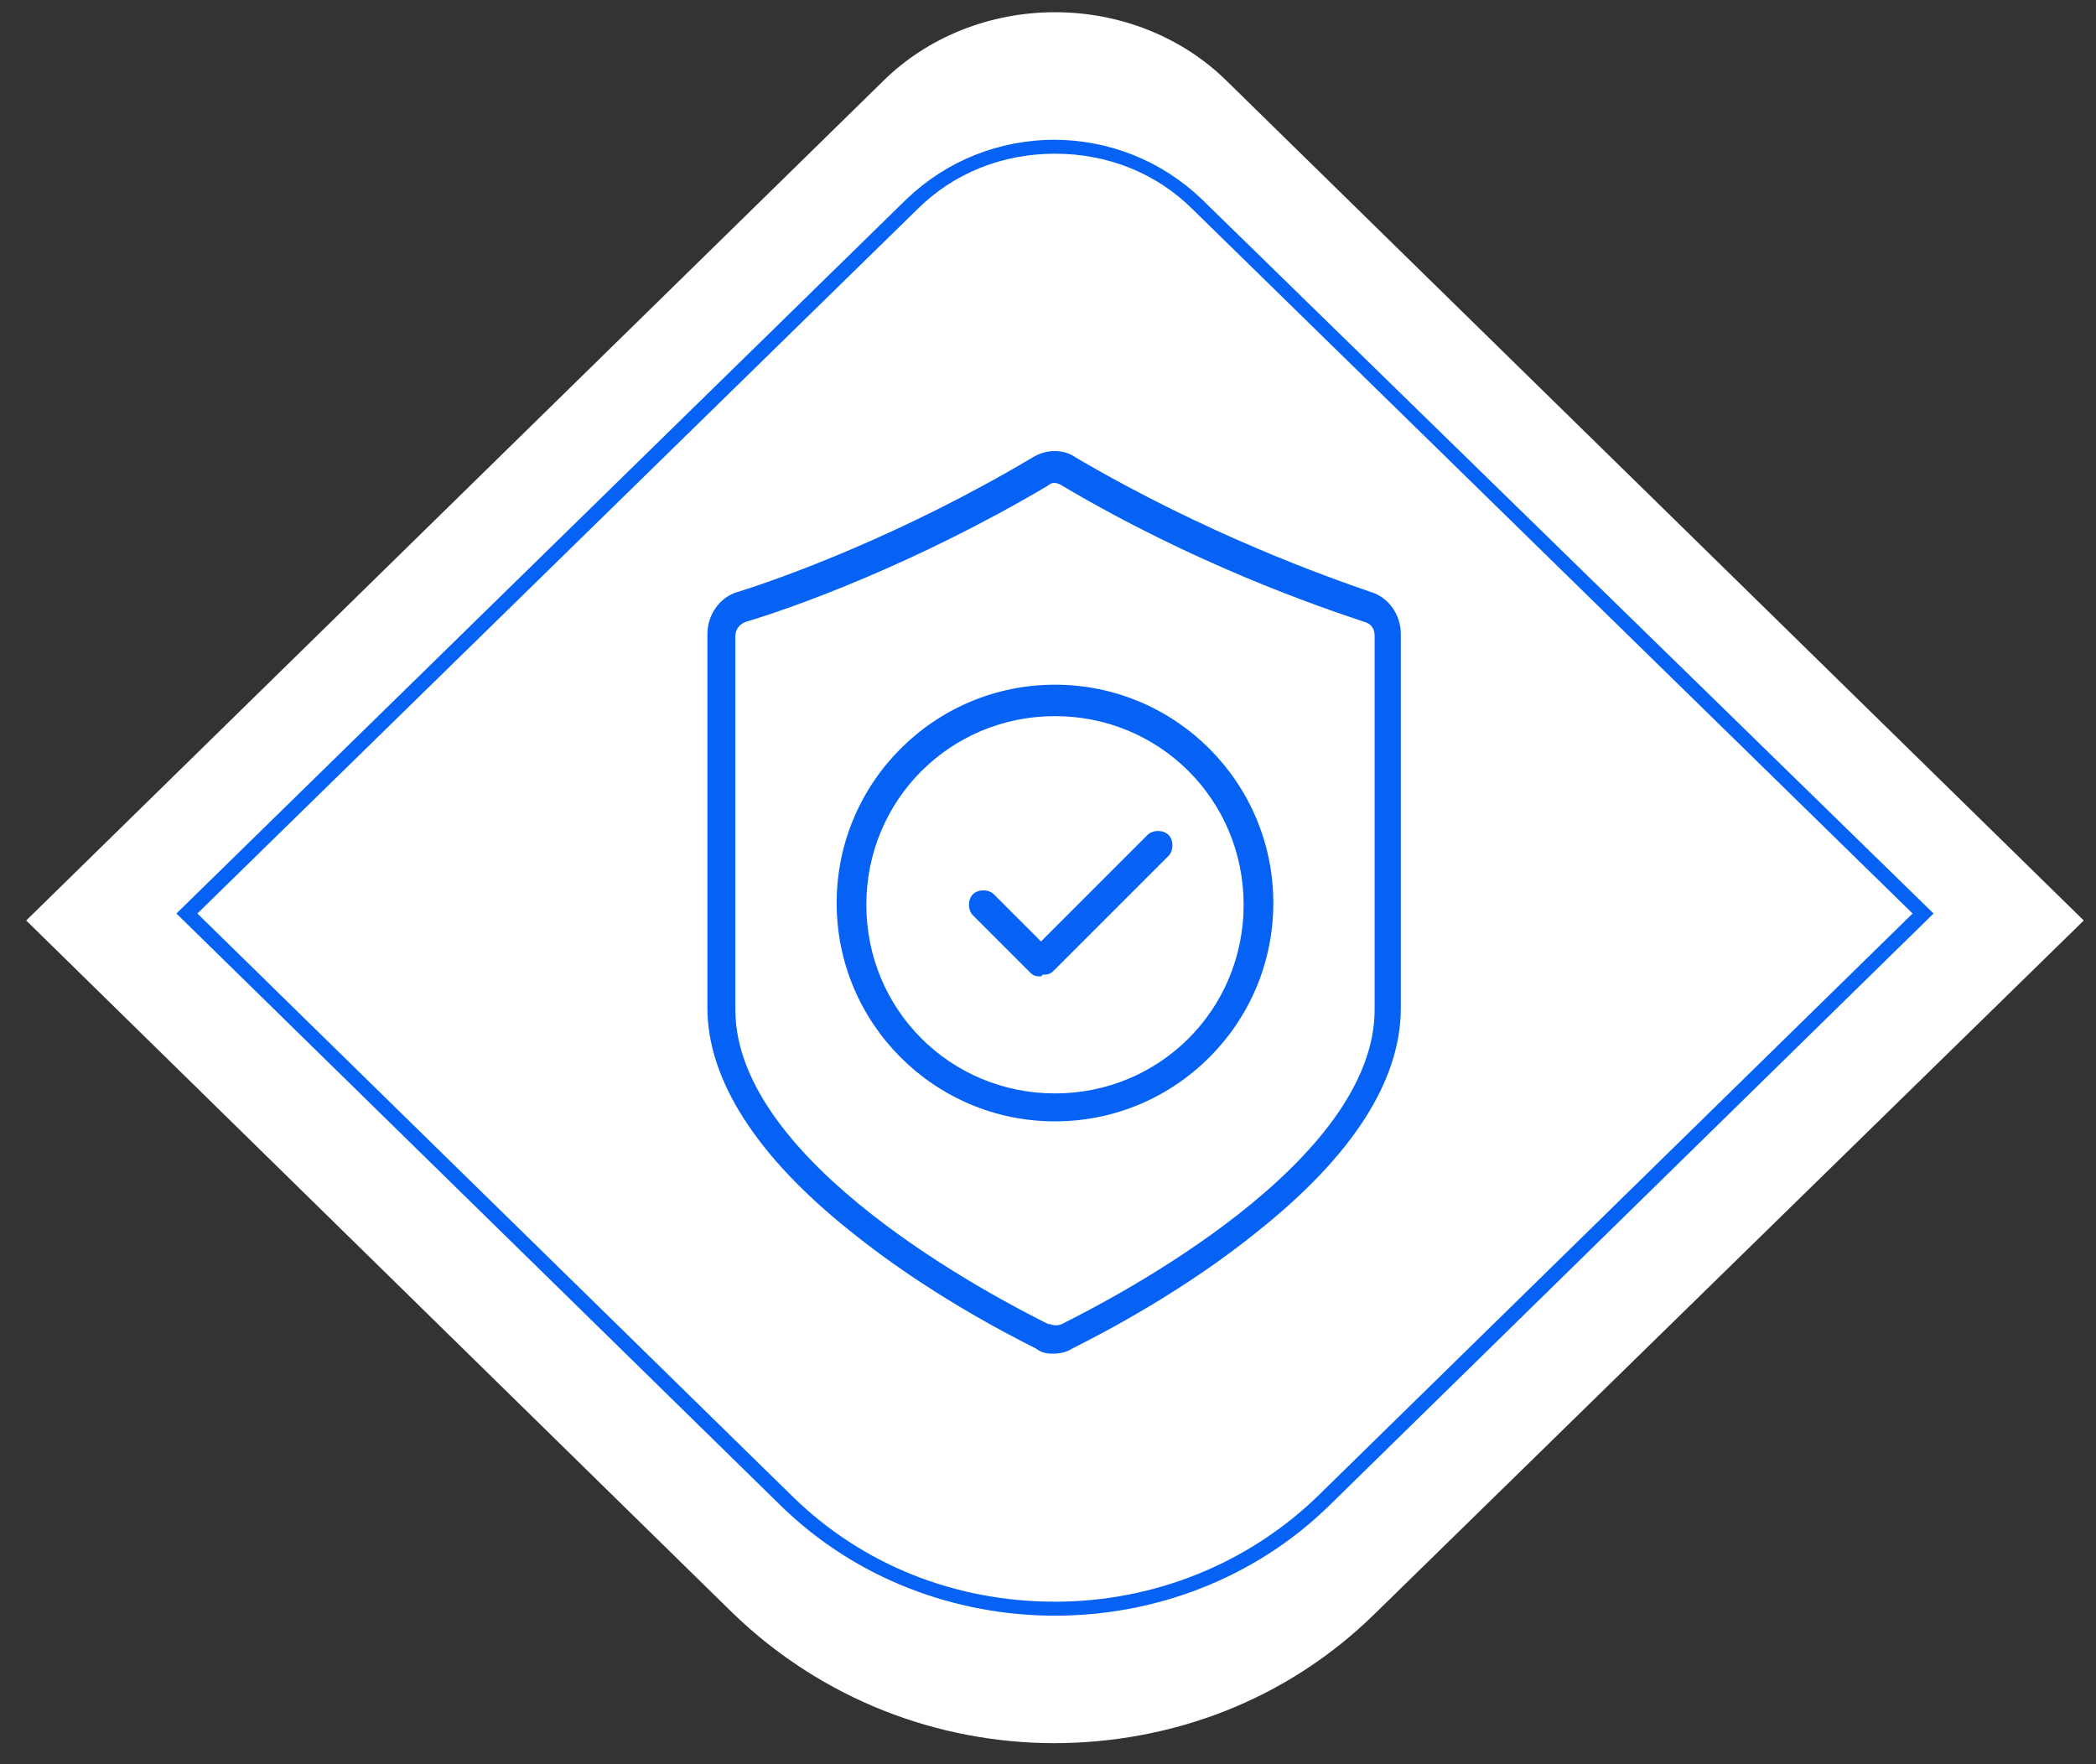
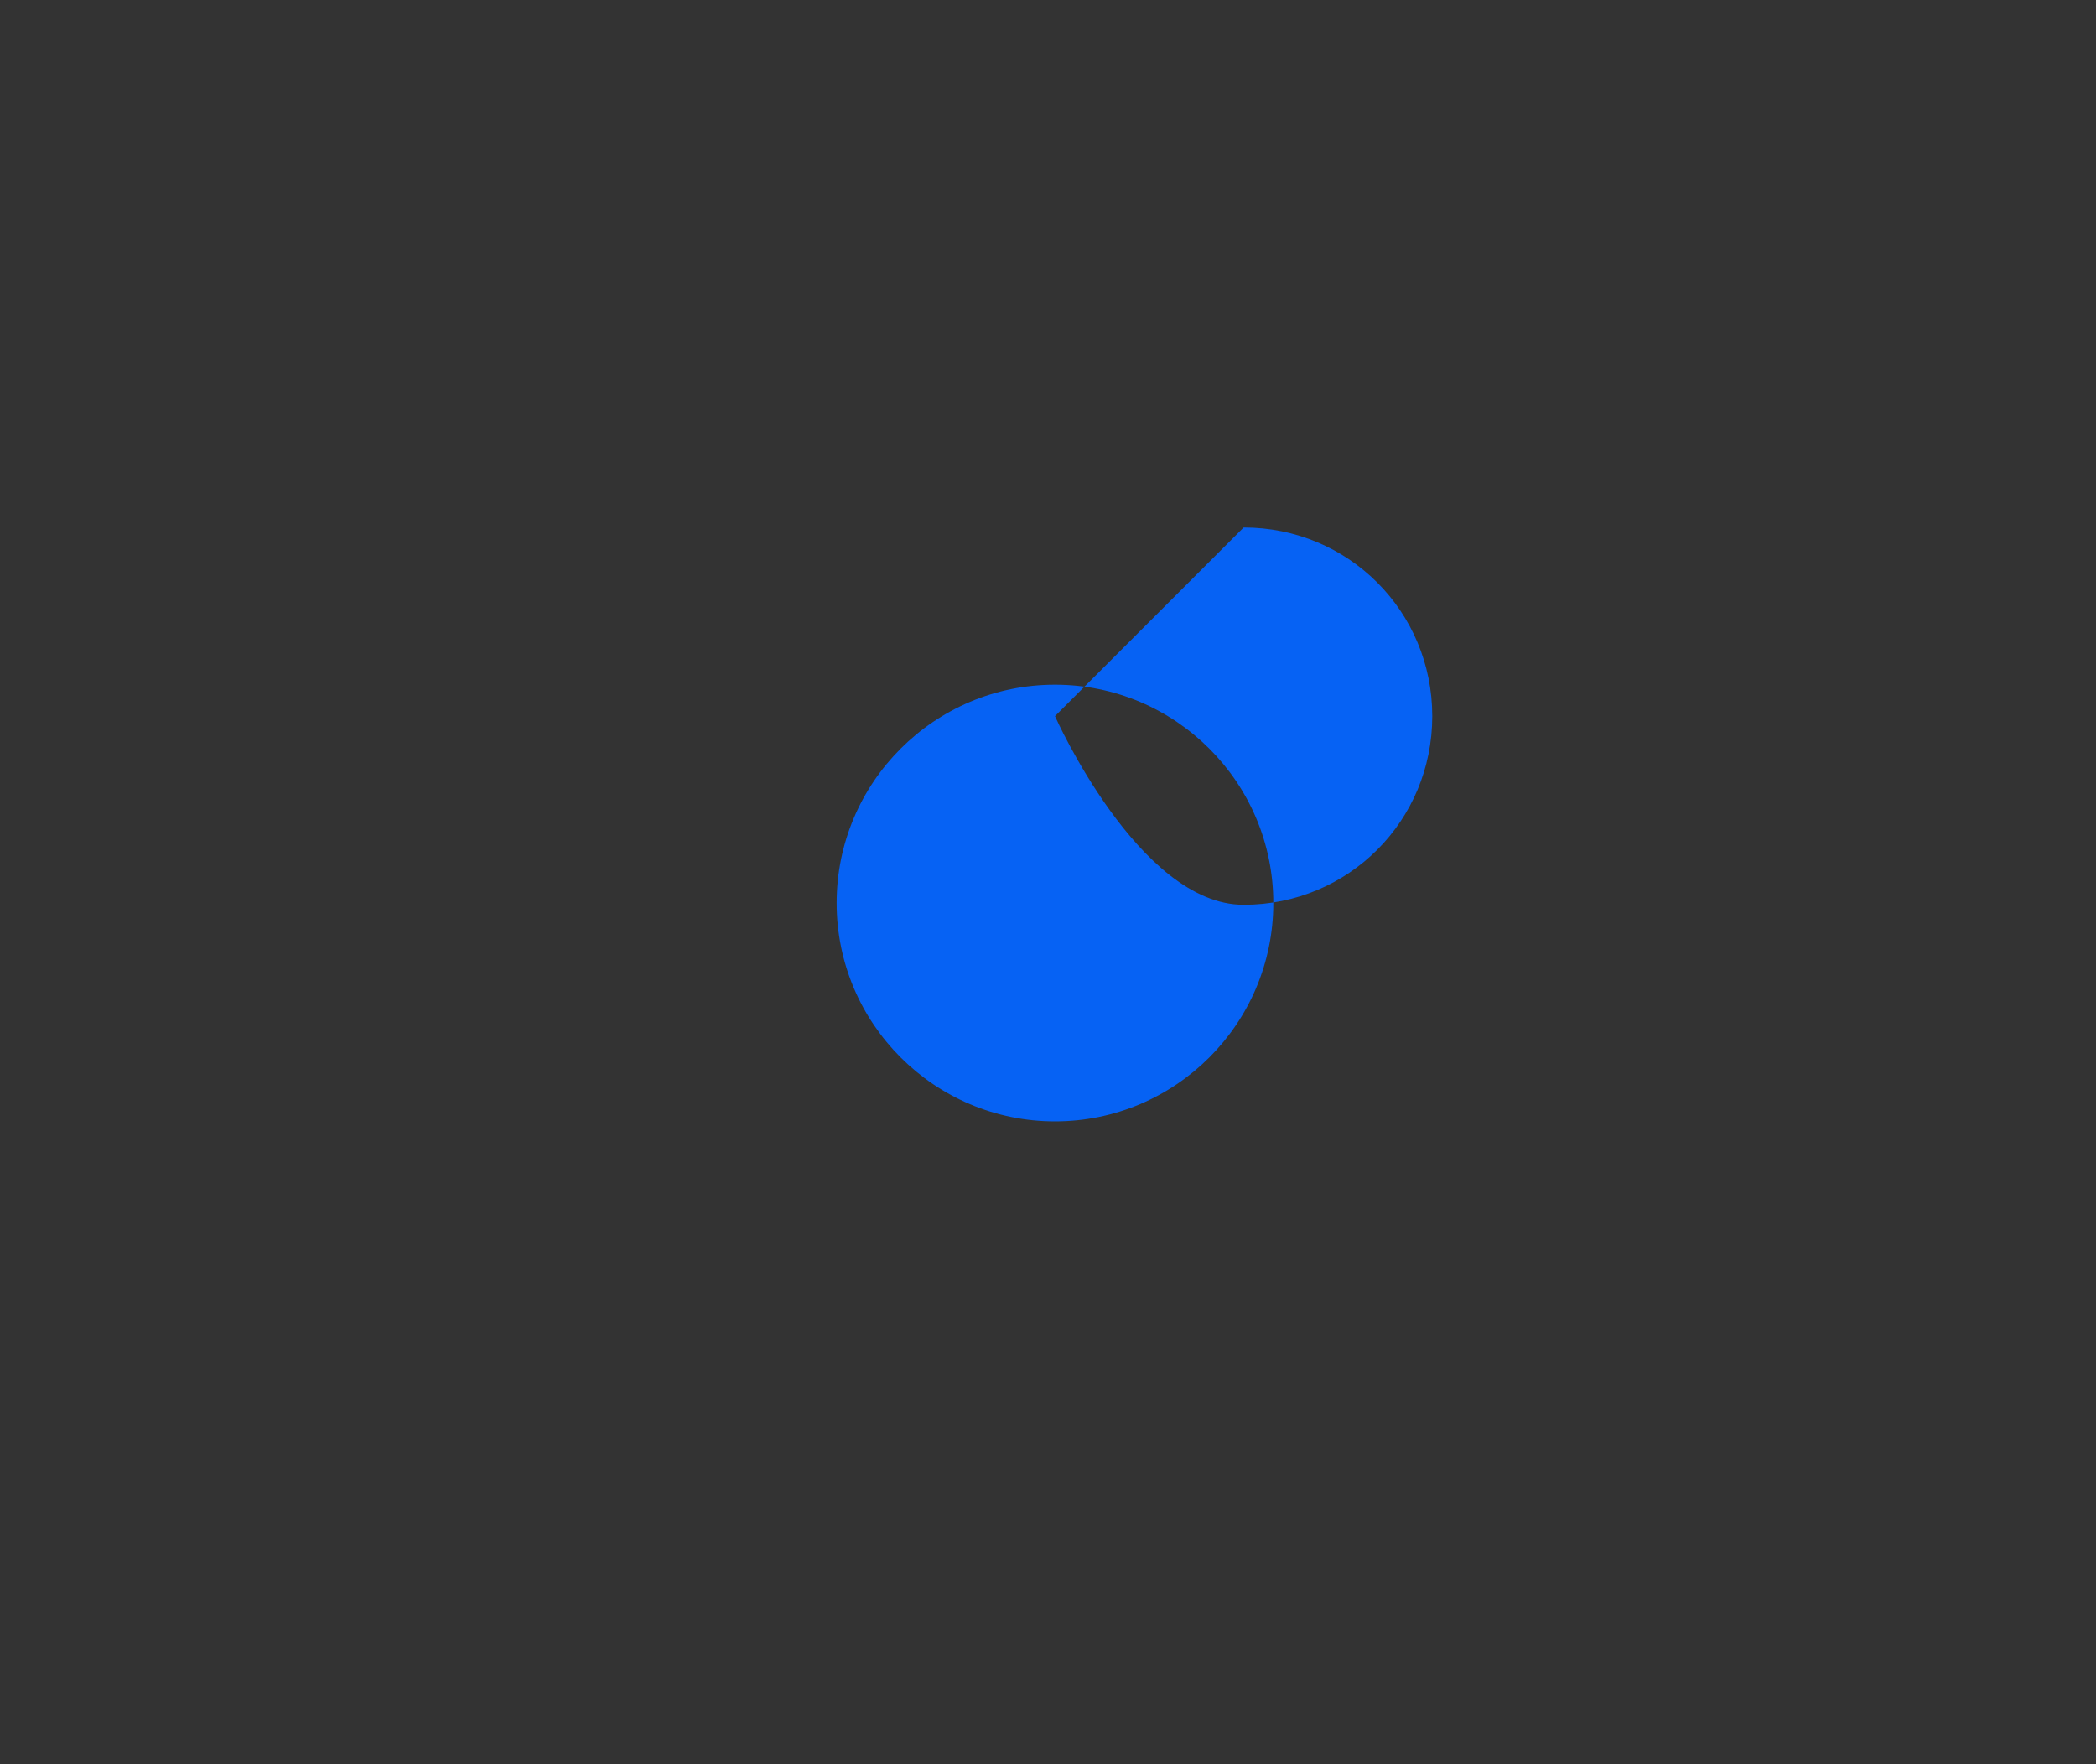
<svg xmlns="http://www.w3.org/2000/svg" id="Layer_1" width="120" height="101" version="1.1" viewBox="0 0 120 101">
  <rect x="0" y="0" width="120" height="101" fill="#333333" stroke="none" />
  <defs>
    <style> .st0 { fill: #0662f4; } .st1 { fill: #fff; } </style>
  </defs>
  <g>
-     <path class="st1" d="M60.4,99.8c-6.7,0-13.3-2.5-18.4-7.4h0L1.5,52.7,50.5,4.7c2.6-2.6,6.2-4,9.9-4s7.3,1.4,9.9,4l49,48-40.6,39.7c-5.1,5-11.7,7.4-18.4,7.4h0Z" />
-     <path class="st0" d="M60.4,8.8c3,0,5.8,1.1,7.9,3.2l41.2,40.3-34,33.3c-4,3.9-9.4,6.1-15.1,6.1s-11-2.1-15-6h0L11.3,52.3,52.5,12c2.1-2.1,4.9-3.2,7.9-3.2M60.4,8c-3.2,0-6.2,1.2-8.5,3.4L10.1,52.3l34.6,33.9h0c4.3,4.2,10,6.3,15.7,6.3s11.4-2.1,15.7-6.3l34.6-33.9L68.8,11.4c-2.3-2.2-5.3-3.4-8.5-3.4h0Z" />
-   </g>
+     </g>
  <g>
-     <path class="st0" d="M60.4,77.5c-.4,0-.7,0-1.1-.3h0c-1.8-.9-6.4-3.3-10.6-6.7-5.4-4.3-8.2-8.7-8.2-12.8v-21.4c0-1.1.7-2.1,1.7-2.4,2.6-.8,9.5-3.3,16.9-7.7.8-.5,1.8-.5,2.5,0,7.5,4.4,14.3,6.8,16.9,7.7,1,.3,1.7,1.3,1.7,2.4v21.4c0,4.2-2.8,8.5-8.2,12.8-4.2,3.4-8.8,5.8-10.6,6.7-.3.2-.7.3-1.1.3ZM60.1,75.8c.2.1.5.1.7,0,3-1.5,17.9-9.2,17.9-18v-21.4c0-.4-.2-.7-.6-.8-2.7-.9-9.7-3.3-17.3-7.8-.3-.2-.6-.2-.8,0-7.6,4.5-14.6,7-17.3,7.8-.3.1-.6.4-.6.8v21.4c0,8.8,14.9,16.5,17.9,18h0Z" />
-     <path class="st0" d="M60.4,64.2c-6.9,0-12.5-5.6-12.5-12.5s5.6-12.5,12.5-12.5,12.5,5.6,12.5,12.5-5.6,12.5-12.5,12.5ZM60.4,41c-6,0-10.8,4.8-10.8,10.8s4.8,10.8,10.8,10.8,10.8-4.8,10.8-10.8-4.8-10.8-10.8-10.8Z" />
-     <path class="st0" d="M59.6,55.9c-.2,0-.4,0-.6-.2l-3.3-3.3c-.3-.3-.3-.9,0-1.2.3-.3.9-.3,1.2,0l2.7,2.7,6.1-6.1c.3-.3.9-.3,1.2,0,.3.3.3.9,0,1.2l-6.6,6.6c-.2.2-.4.2-.6.2Z" />
+     <path class="st0" d="M60.4,64.2c-6.9,0-12.5-5.6-12.5-12.5s5.6-12.5,12.5-12.5,12.5,5.6,12.5,12.5-5.6,12.5-12.5,12.5ZM60.4,41s4.8,10.8,10.8,10.8,10.8-4.8,10.8-10.8-4.8-10.8-10.8-10.8Z" />
  </g>
</svg>